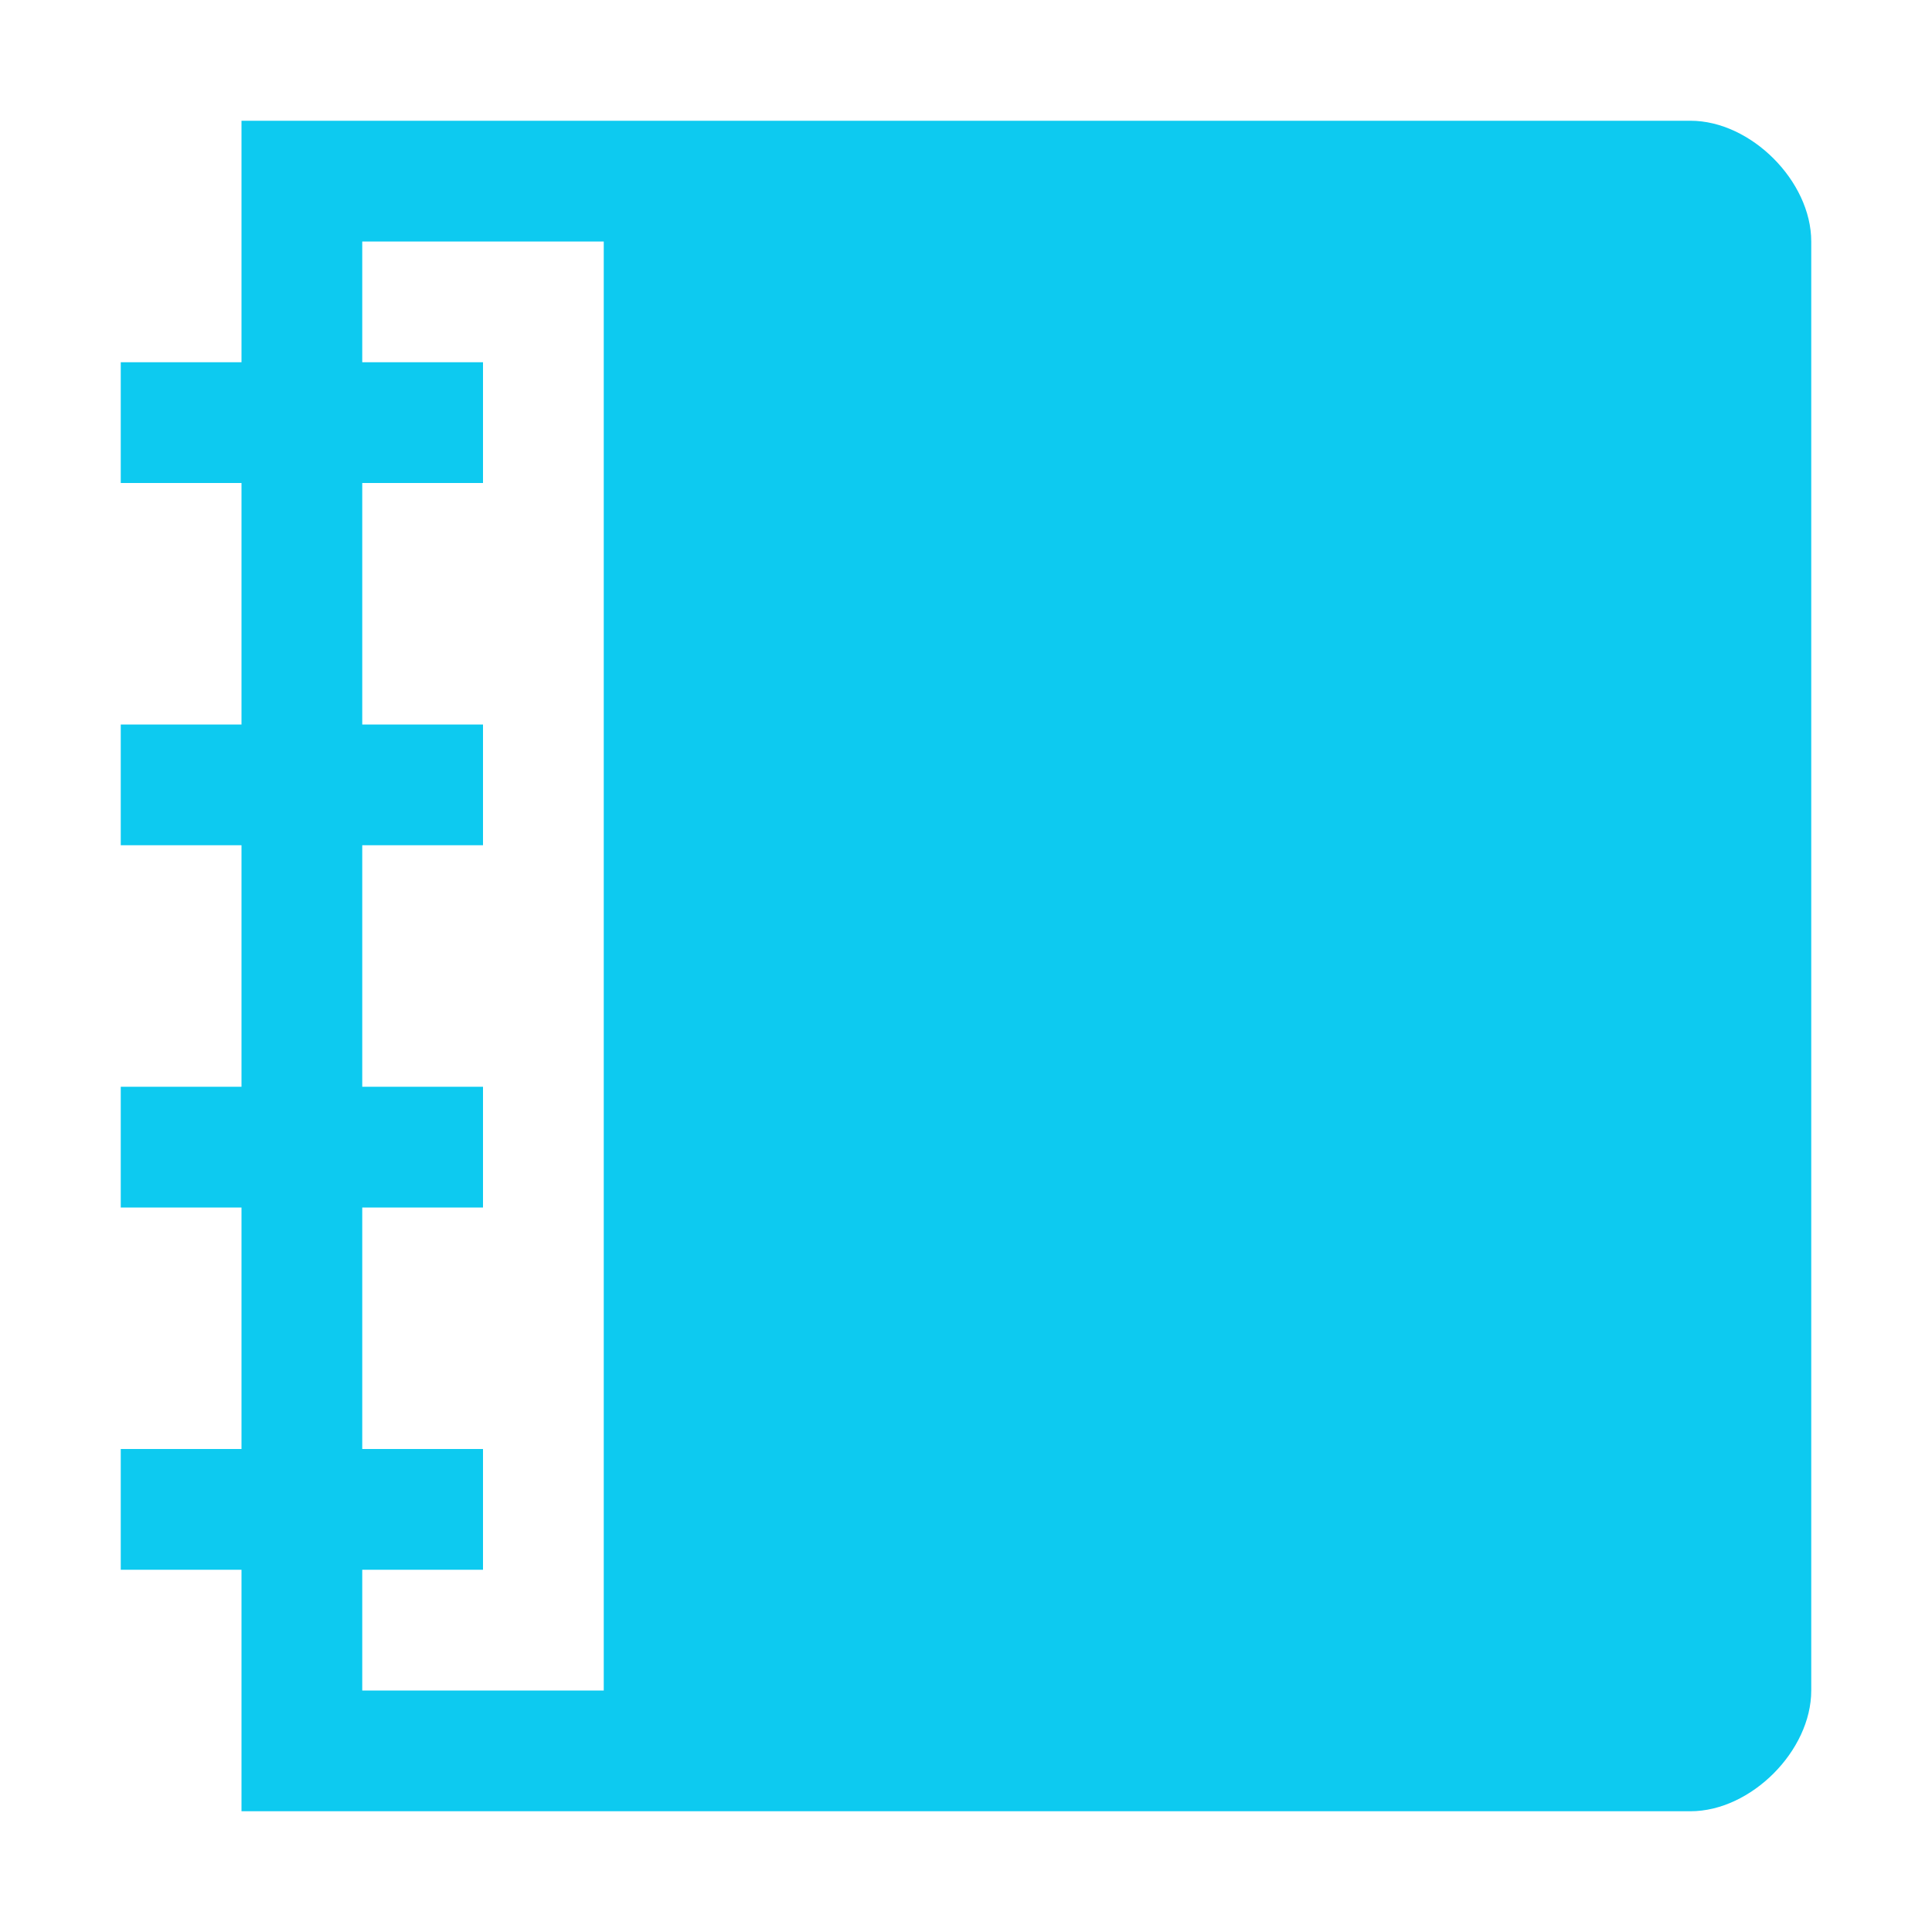
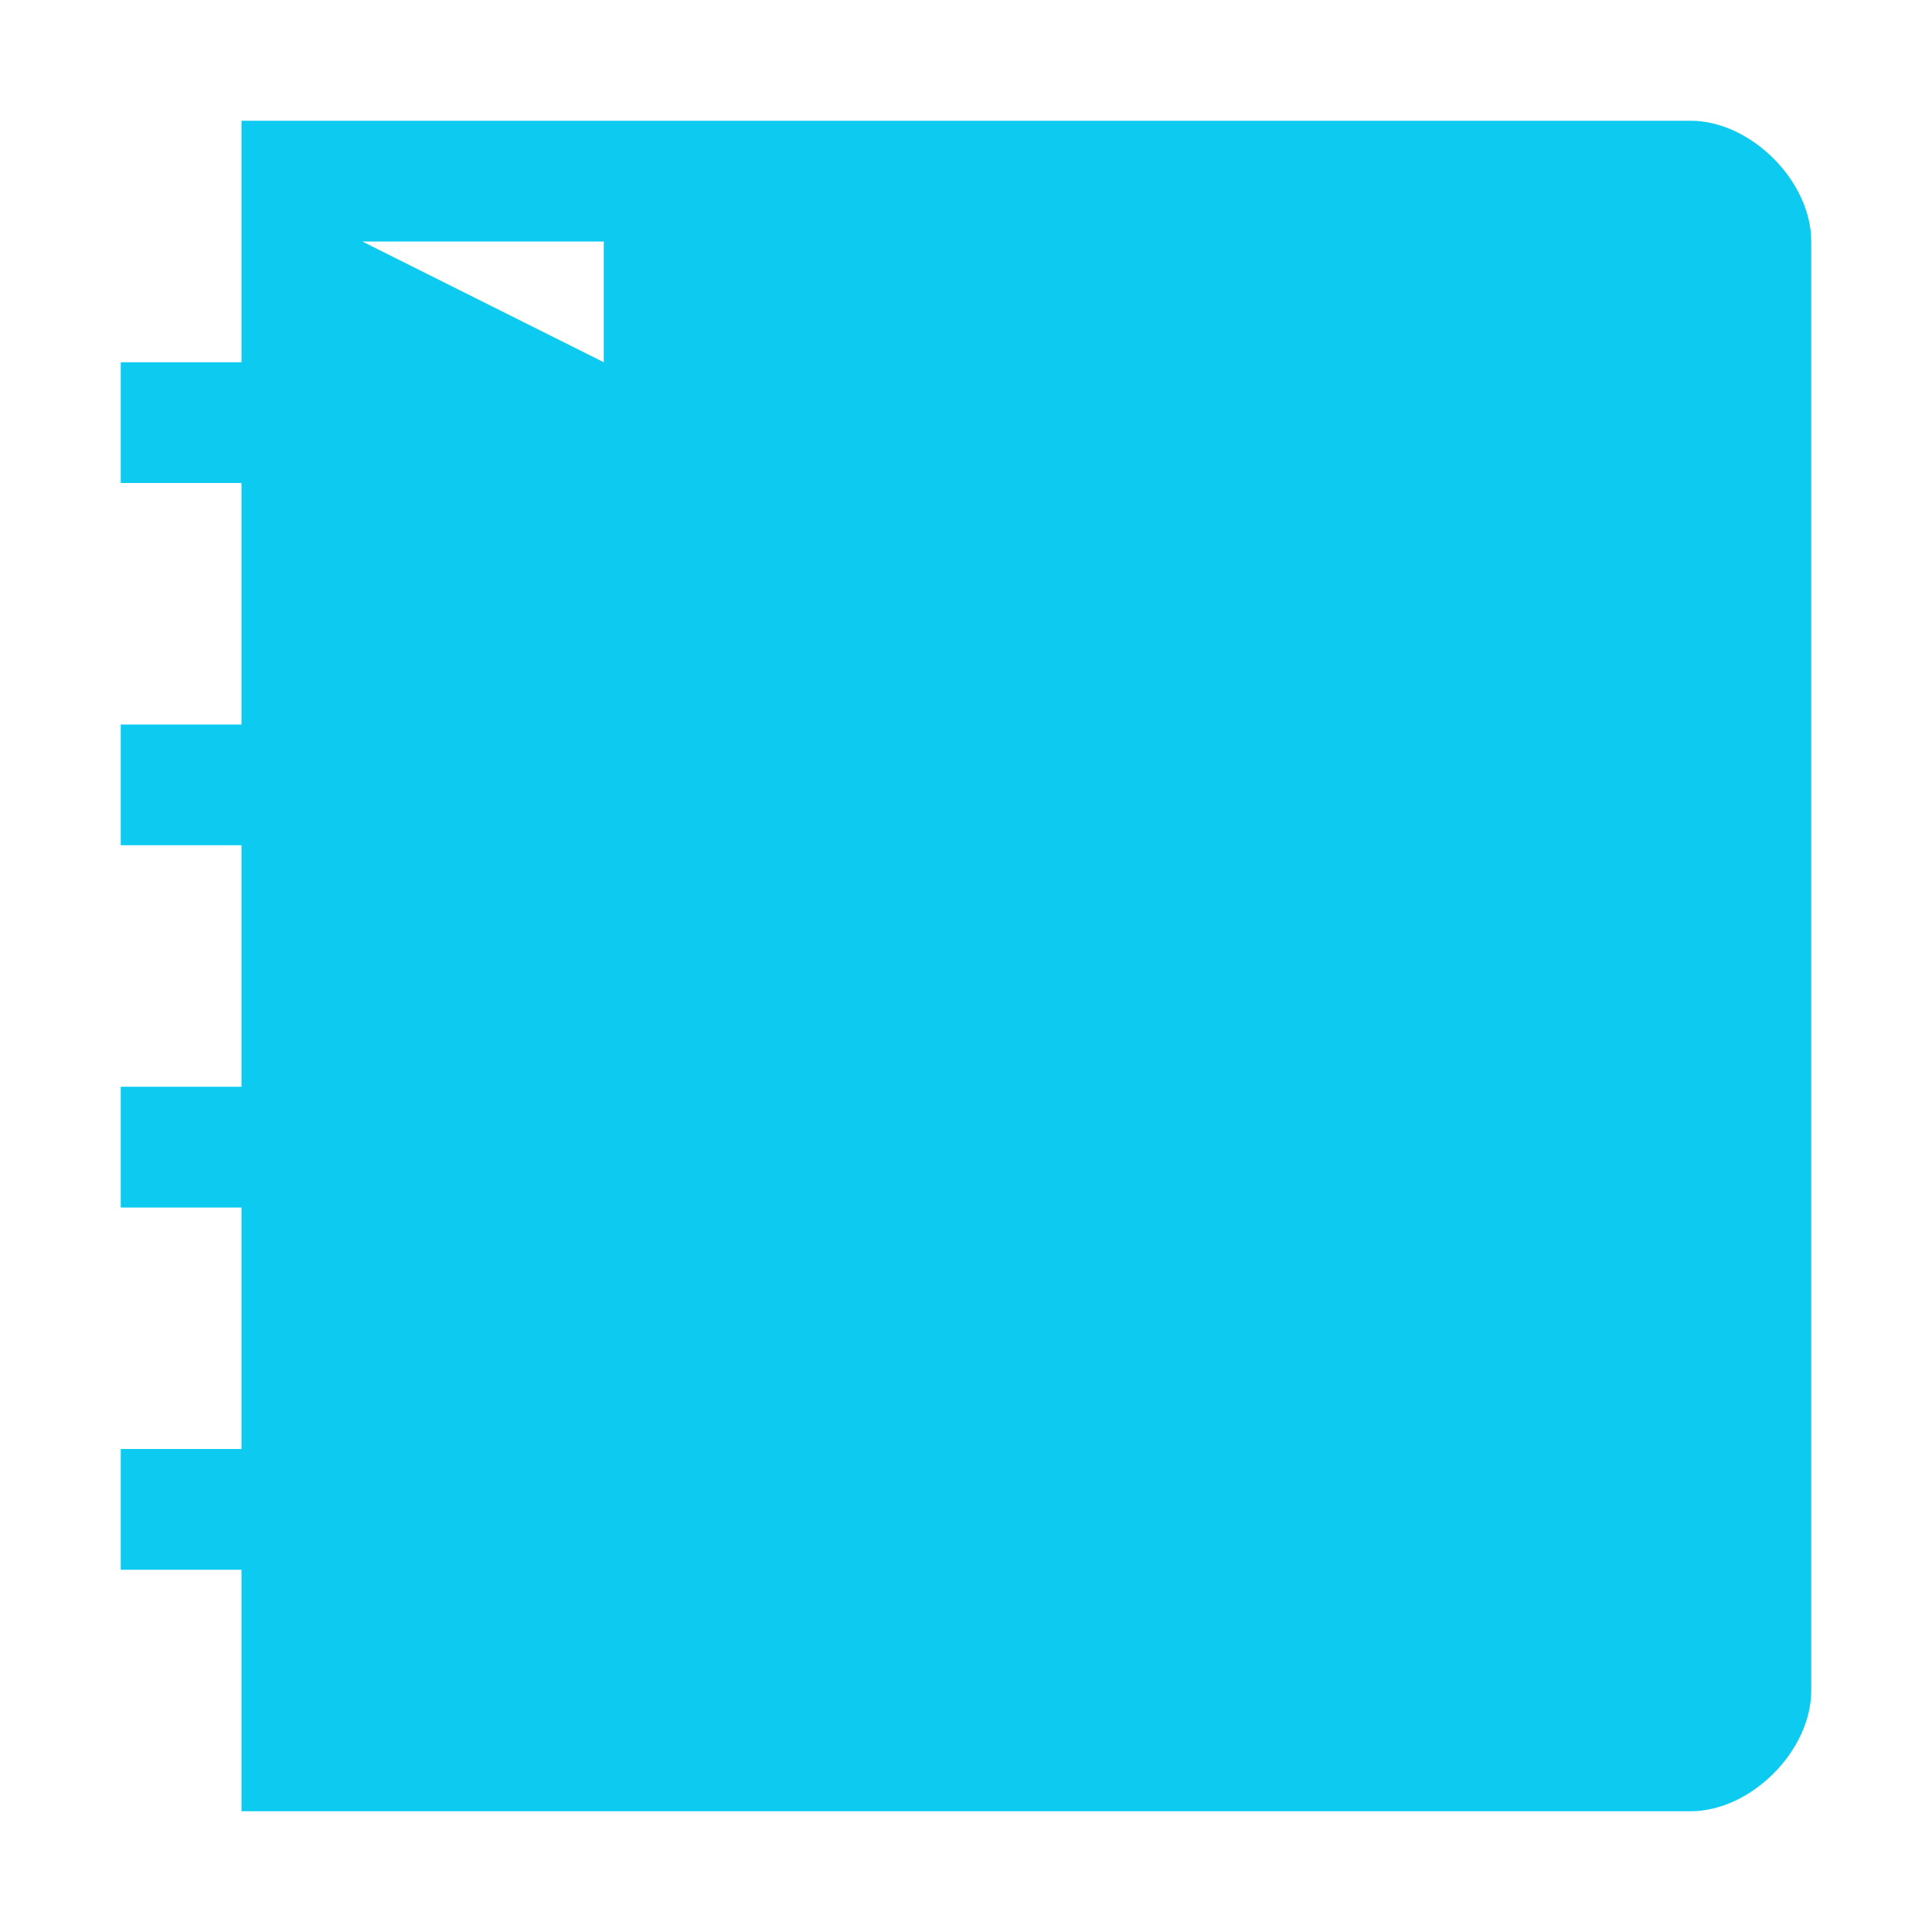
<svg xmlns="http://www.w3.org/2000/svg" viewBox="0 0 32 32">
-   <path fill="#0dcaf0" d="m4 2v4h-2v2h2v4h-2v2h2v4h-2v2h2v4h-2v2h2v4h24c1 0 2-1 2-2v-24c0-1-1-2-2-2zm2 2h4v24h-4v-2h2v-2h-2v-4h2v-2h-2v-4h2v-2h-2v-4h2v-2h-2z" />
+   <path fill="#0dcaf0" d="m4 2v4h-2v2h2v4h-2v2h2v4h-2v2h2v4h-2v2h2v4h24c1 0 2-1 2-2v-24c0-1-1-2-2-2zm2 2h4v24v-2h2v-2h-2v-4h2v-2h-2v-4h2v-2h-2v-4h2v-2h-2z" />
</svg>